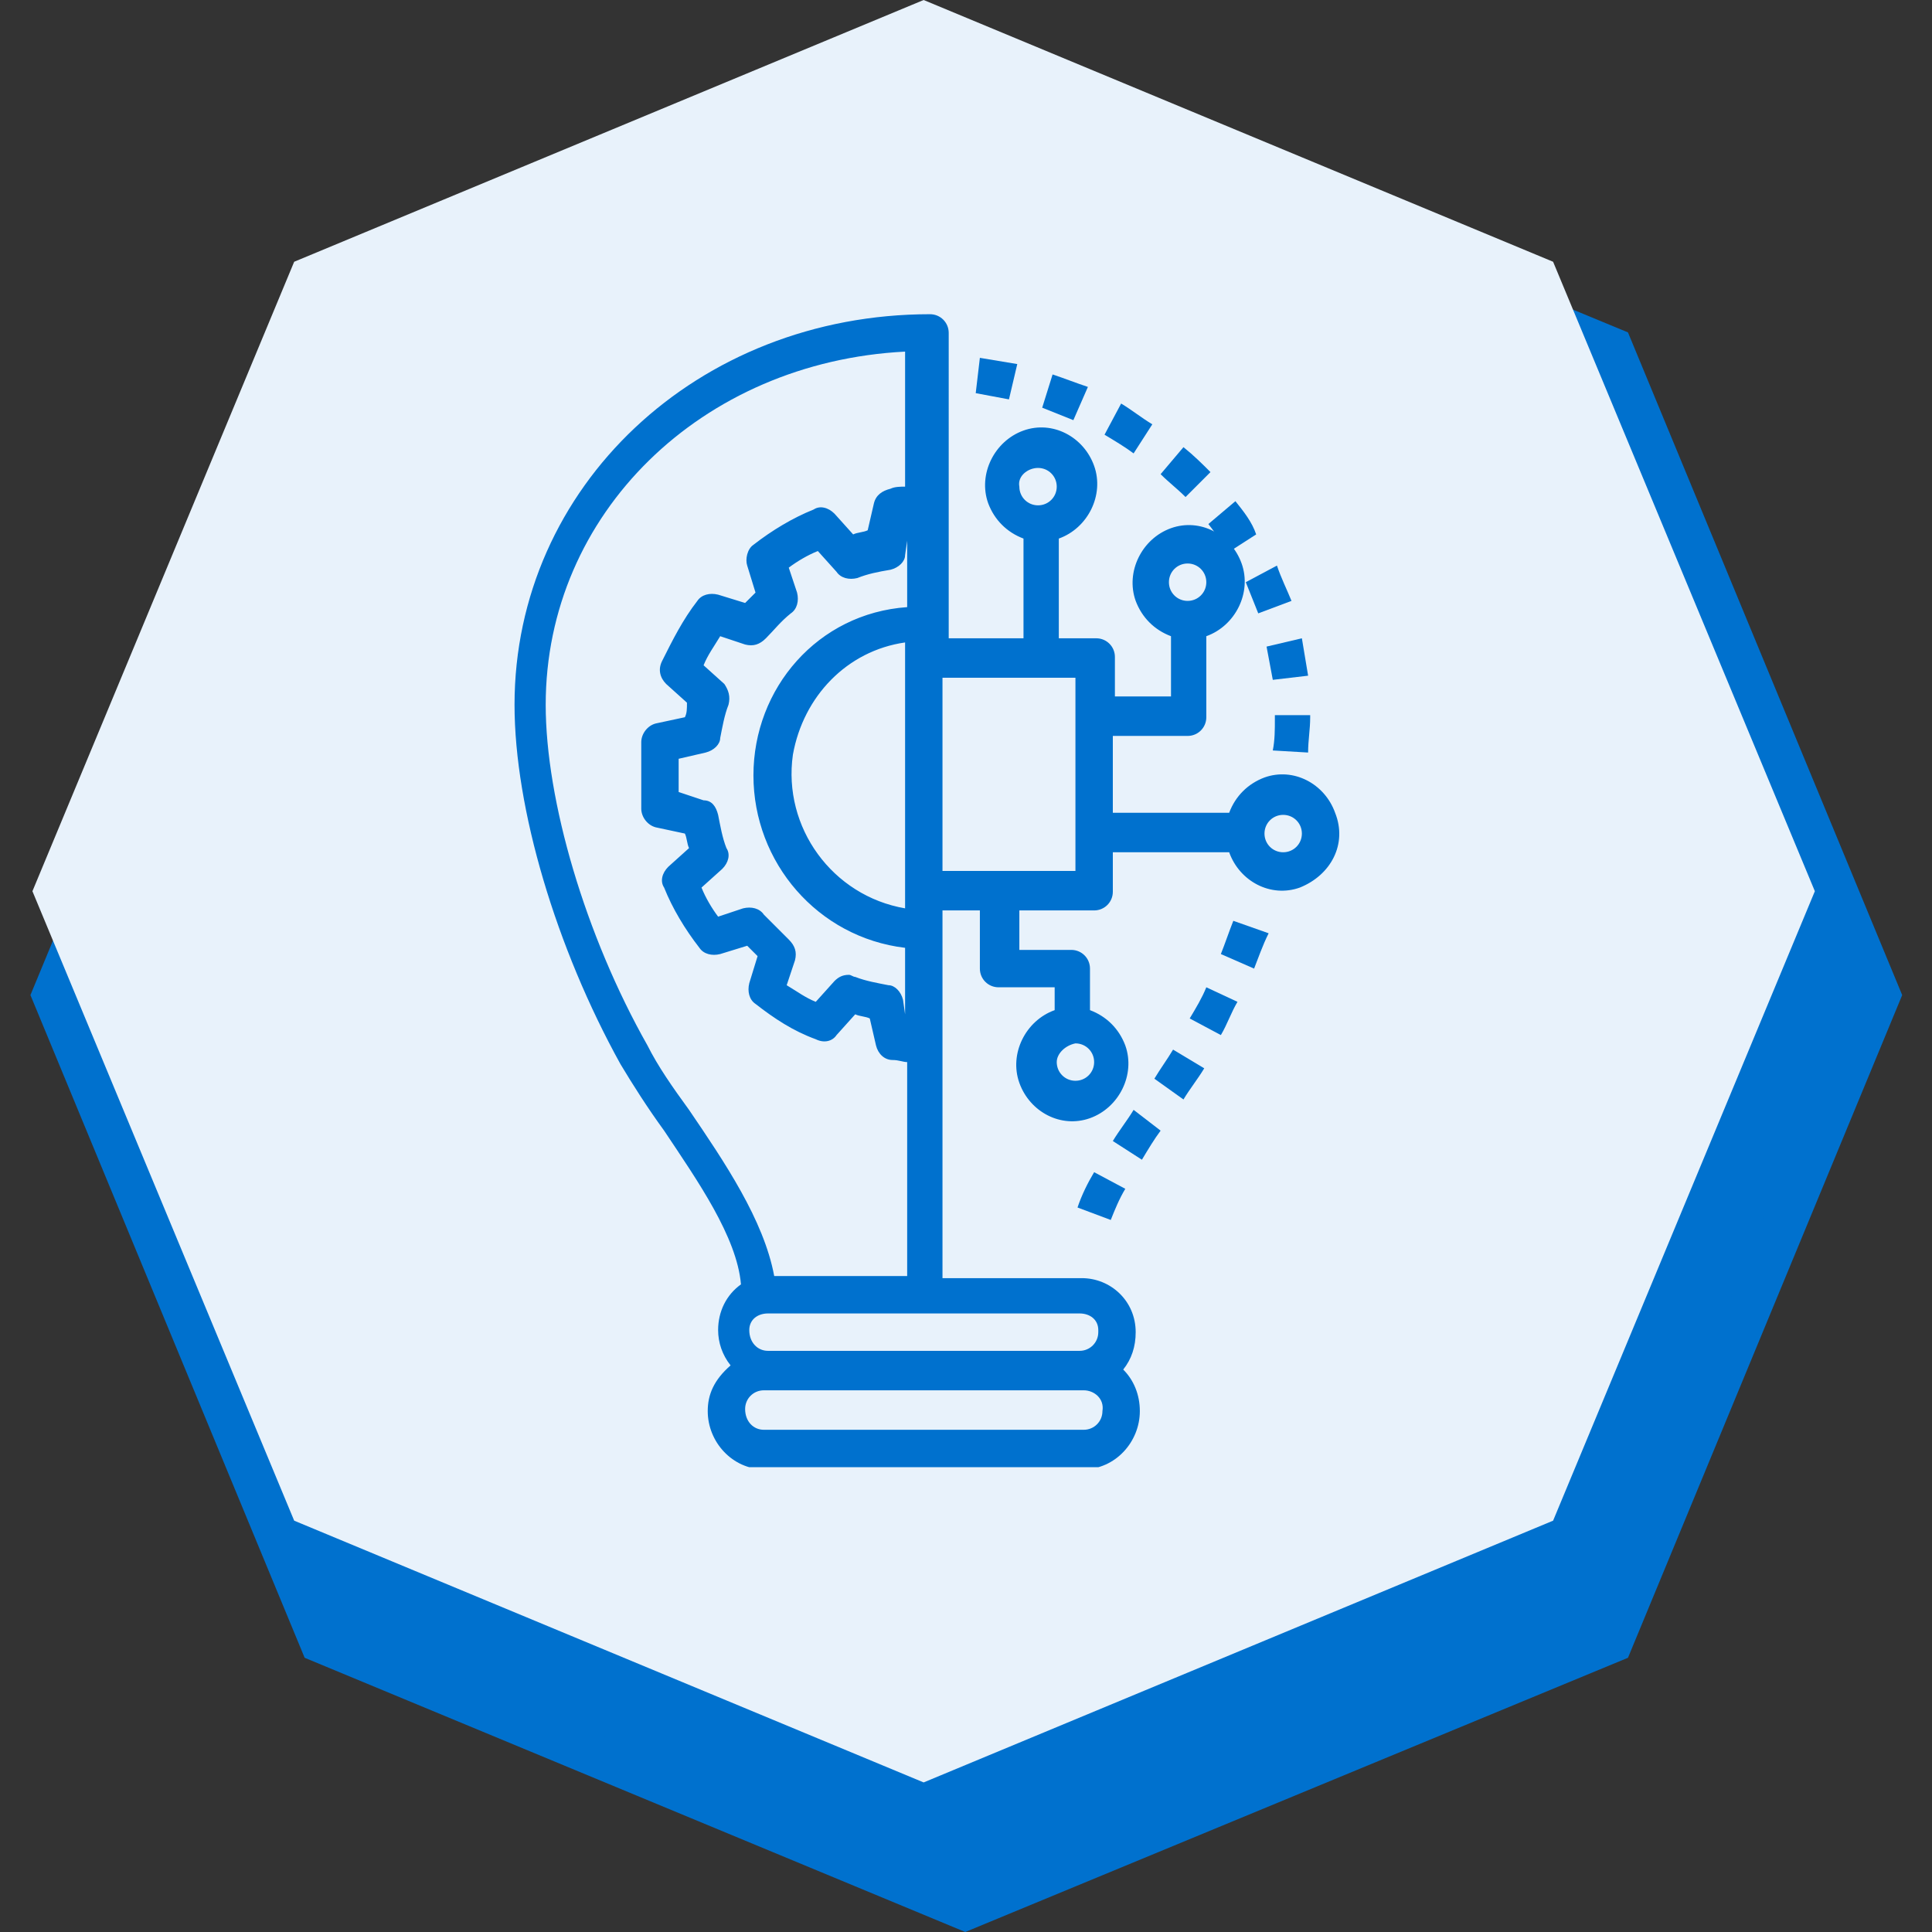
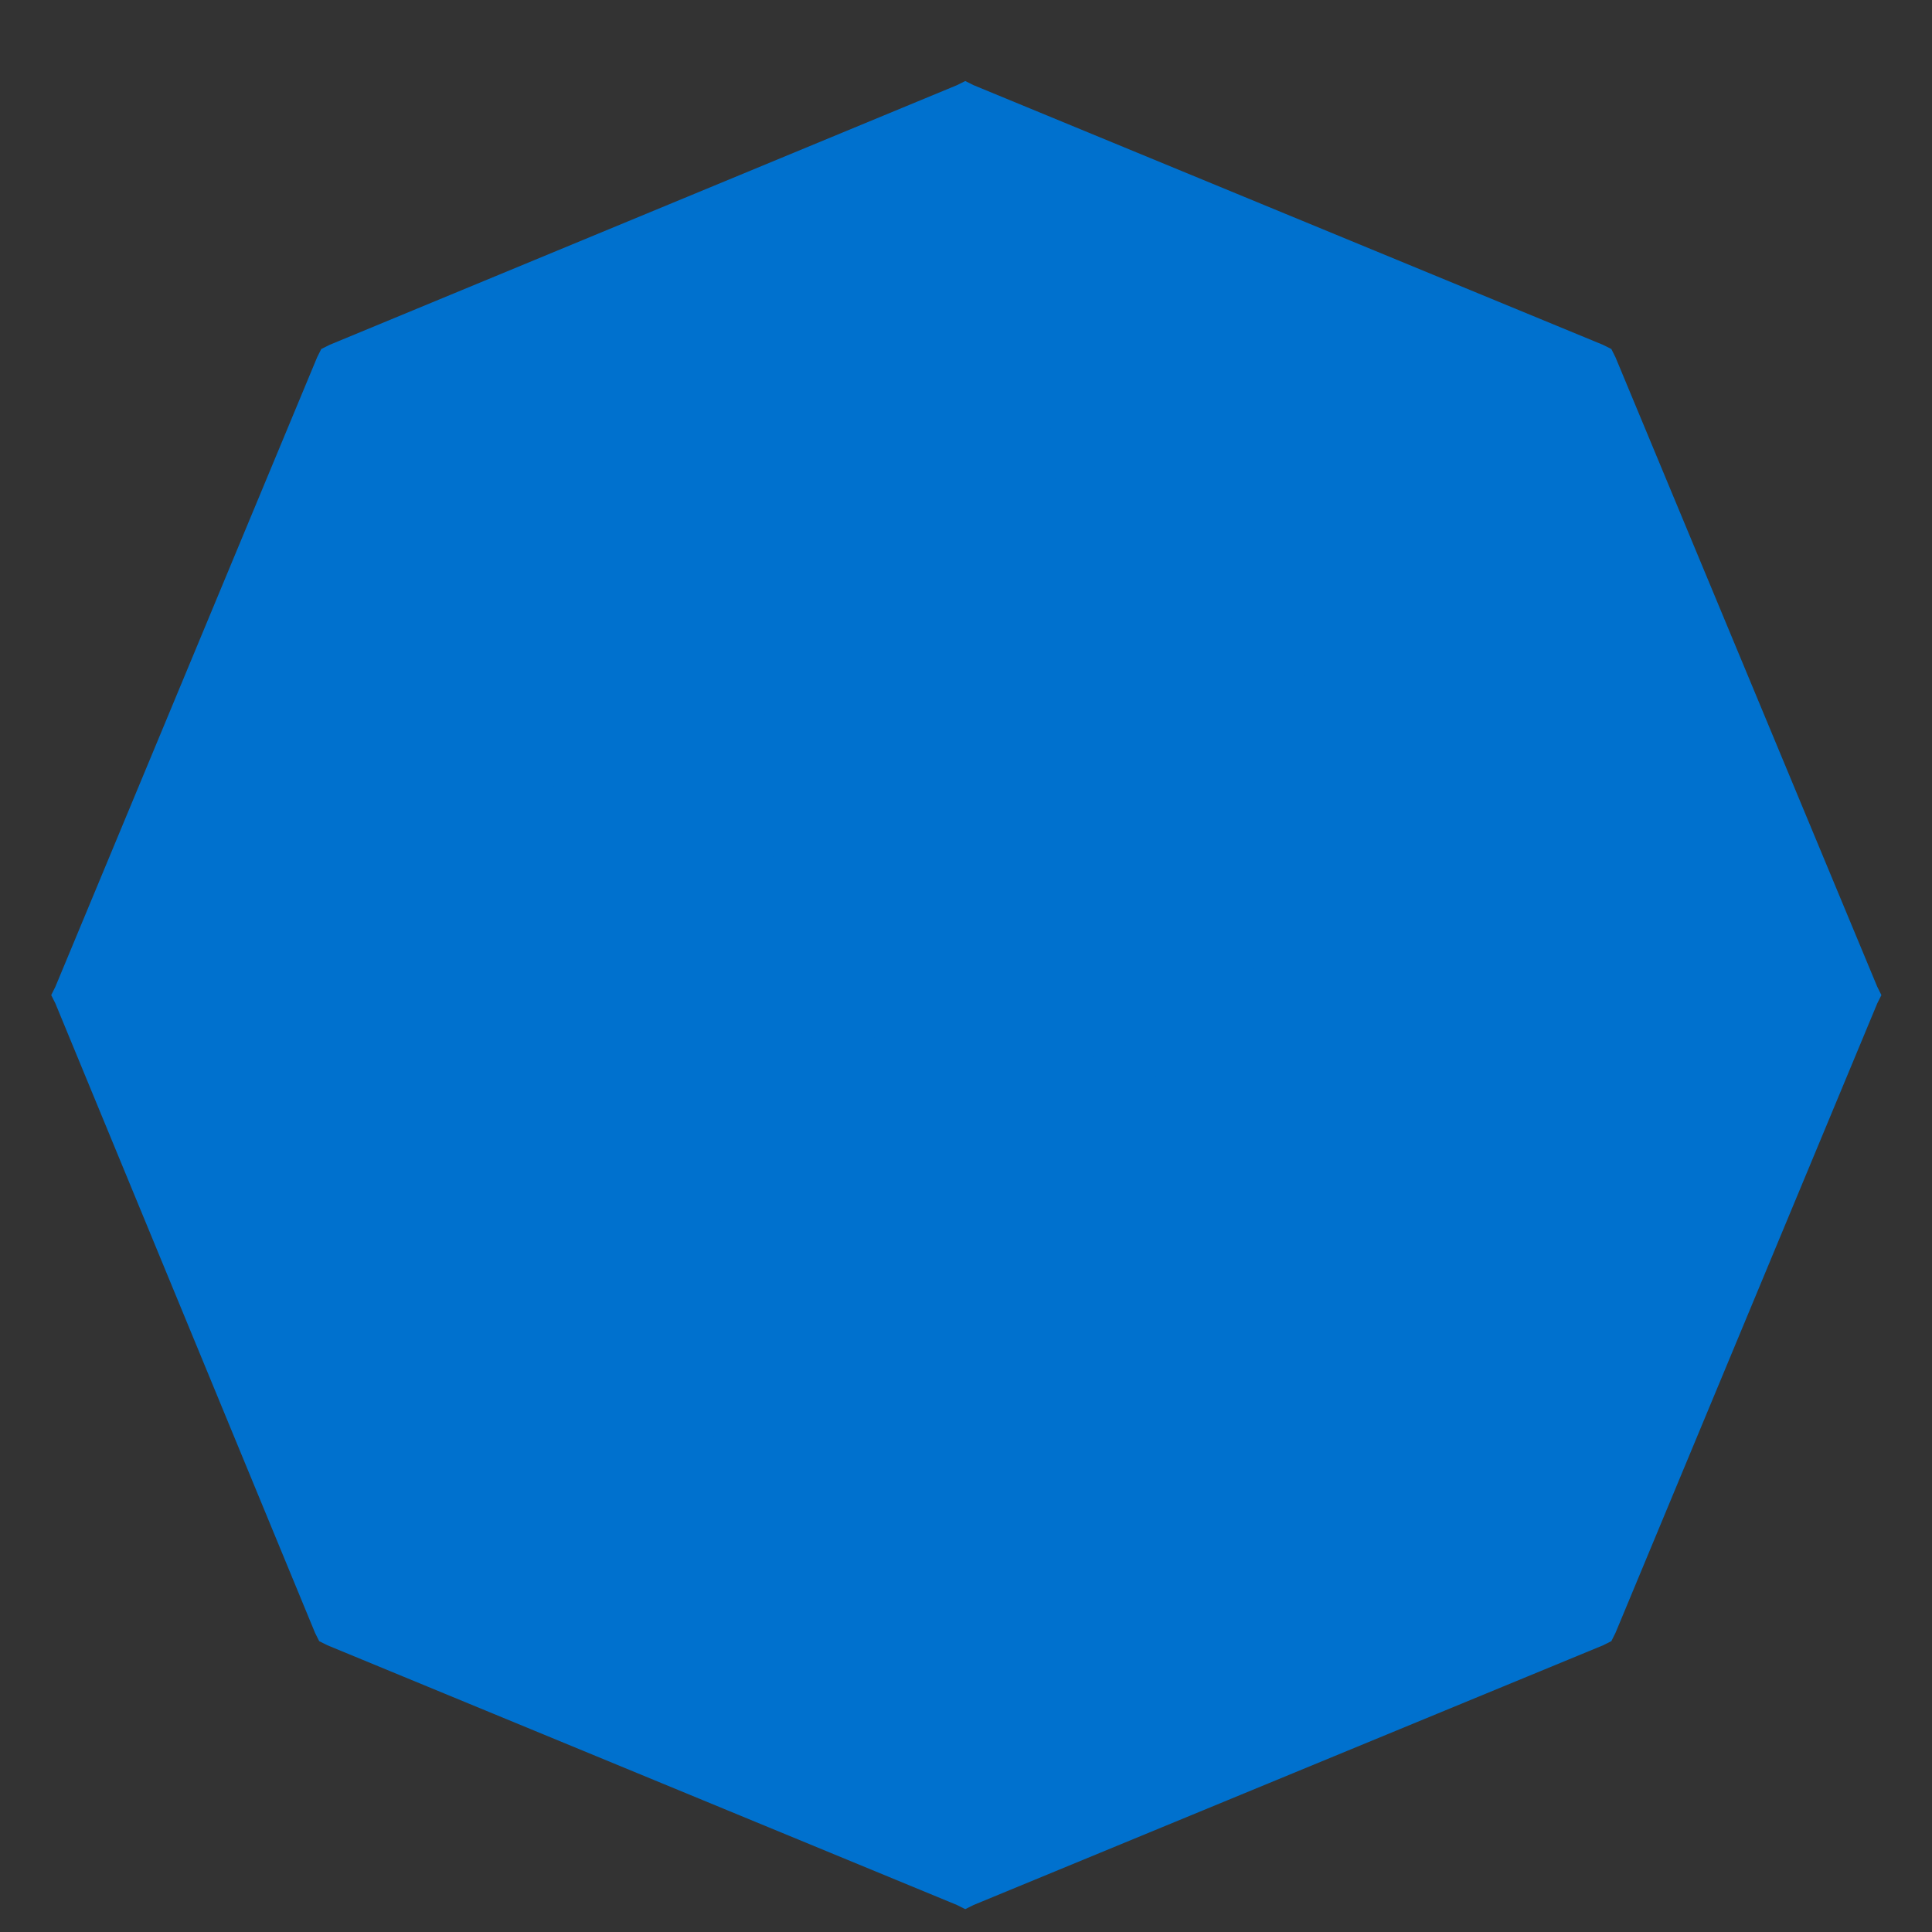
<svg xmlns="http://www.w3.org/2000/svg" xmlns:xlink="http://www.w3.org/1999/xlink" version="1.1" id="Vrstva_1" x="0px" y="0px" viewBox="0 0 93 93" style="enable-background:new 0 0 93 93;" xml:space="preserve">
  <rect x="0" y="0" width="93" height="93" fill="#333333" stroke="none" />
  <style type="text/css">
	.st0{fill:#0071CE;}
	.st1{fill:#E8F2FB;}
	.st2{clip-path:url(#SVGID_00000174570587351298479720000001605818741094910113_);}
</style>
  <g id="Group_2196" transform="translate(-398.939 -1047)">
    <g id="Path_1039" transform="translate(401.104 1052)">
      <path class="st0" d="M44.3,86.9l-0.4-0.2L13.6,74.2L13.2,74l-0.2-0.4L0.5,43.3l-0.2-0.4l0.2-0.4l12.6-30.3l0.2-0.4l0.4-0.2    L43.9-0.9l0.4-0.2l0.4,0.2L75,11.6l0.4,0.2l0.2,0.4l12.6,30.3l0.2,0.4l-0.2,0.4L75.6,73.6L75.4,74L75,74.2L44.7,86.7L44.3,86.9z" />
-       <path class="st0" d="M44.3,0L14,12.6L1.4,42.9L14,73.2l30.3,12.6l30.3-12.6l12.6-30.3L74.6,12.6L44.3,0 M44.3-2.2L76.2,11    l13.2,31.9L76.2,74.8L44.3,88L12.5,74.8L-0.7,42.9L12.5,11L44.3-2.2z" />
    </g>
-     <path id="Path_1018" class="st1" d="M443.4,1047l-30.3,12.6l-12.6,30.3l12.6,30.3l30.3,12.6l30.3-12.6l12.6-30.3l-12.6-30.3   L443.4,1047z" />
    <g id="Group_2133" transform="translate(422.007 1062.125)">
      <g>
        <defs>
          <rect id="SVGID_1_" x="1.4" width="40" height="55.5" />
        </defs>
        <clipPath id="SVGID_00000142856291674535244440000007644345964994841277_">
          <use xlink:href="#SVGID_1_" style="overflow:visible;" />
        </clipPath>
        <g id="Group_2017" transform="translate(0 0)" style="clip-path:url(#SVGID_00000142856291674535244440000007644345964994841277_);">
          <path id="Path_1004" class="st0" d="M38.7,25.9c-0.5,0-0.9-0.4-0.9-0.9c0-0.5,0.4-0.9,0.9-0.9c0.5,0,0.9,0.4,0.9,0.9      c0,0,0,0,0,0C39.6,25.5,39.2,25.9,38.7,25.9 M28.7,26.8h-6.4v-9.3h6.4V26.8z M26.9,7.4c0.5,0,0.9,0.4,0.9,0.9      c0,0.5-0.4,0.9-0.9,0.9c-0.5,0-0.9-0.4-0.9-0.9c0,0,0,0,0,0C25.9,7.8,26.4,7.4,26.9,7.4C26.9,7.4,26.9,7.4,26.9,7.4 M28.7,35.1      c0.5,0,0.9,0.4,0.9,0.9c0,0.5-0.4,0.9-0.9,0.9c-0.5,0-0.9-0.4-0.9-0.9c0,0,0,0,0,0C27.8,35.6,28.2,35.2,28.7,35.1 M28.9,48.1      c0.5,0,0.9,0.3,0.9,0.8c0,0,0,0,0,0c0,0,0,0.1,0,0.1c0,0.5-0.4,0.9-0.9,0.9h-15c-0.5,0-0.9-0.4-0.9-1c0,0,0,0,0,0v0      c0-0.5,0.4-0.8,0.9-0.8c0,0,0,0,0.1,0L28.9,48.1z M30,52.8c0,0.5-0.4,0.9-0.9,0.9H13.7c-0.5,0-0.9-0.4-0.9-1v0      c0-0.5,0.4-0.9,0.9-0.9h15.4C29.6,51.8,30.1,52.2,30,52.8C30,52.7,30,52.7,30,52.8L30,52.8 M20.5,15.8v12.8      c-3.5-0.6-5.9-3.9-5.4-7.4C15.6,18.4,17.7,16.2,20.5,15.8 M13.2,22.2c0,4.2,3.1,7.8,7.3,8.3v3.2l-0.1-0.7      c-0.1-0.4-0.4-0.7-0.7-0.7c-0.5-0.1-1.1-0.2-1.6-0.4c-0.1,0-0.2-0.1-0.3-0.1c-0.3,0-0.5,0.1-0.7,0.3l-0.9,1      c-0.5-0.2-0.9-0.5-1.4-0.8l0.4-1.2c0.1-0.4,0-0.7-0.3-1c-0.4-0.4-0.8-0.8-1.2-1.2c-0.2-0.3-0.6-0.4-1-0.3l-1.2,0.4      c-0.3-0.4-0.6-0.9-0.8-1.4l1-0.9c0.3-0.3,0.4-0.7,0.2-1c-0.2-0.5-0.3-1.1-0.4-1.6c-0.1-0.4-0.3-0.7-0.7-0.7L9.6,23v-1.6l1.3-0.3      c0.4-0.1,0.7-0.4,0.7-0.7c0.1-0.5,0.2-1.1,0.4-1.6c0.1-0.4,0-0.7-0.2-1l-1-0.9c0.2-0.5,0.5-0.9,0.8-1.4l1.2,0.4      c0.4,0.1,0.7,0,1-0.3c0.4-0.4,0.7-0.8,1.2-1.2c0.3-0.2,0.4-0.6,0.3-1l-0.4-1.2c0.4-0.3,0.9-0.6,1.4-0.8l0.9,1      c0.2,0.3,0.6,0.4,1,0.3c0.5-0.2,1-0.3,1.6-0.4c0.4-0.1,0.7-0.4,0.7-0.7l0.1-0.7v3.2C16.3,14.4,13.2,18,13.2,22.2 M10.1,38.3      c-0.8-1.1-1.5-2.1-2-3.1c-3-5.3-4.9-11.8-4.9-16.4c0-9.2,7.5-16.5,17.3-17v6.5c-0.2,0-0.5,0-0.7,0.1c-0.4,0.1-0.7,0.3-0.8,0.7      l-0.3,1.3c-0.2,0.1-0.5,0.1-0.7,0.2l-0.9-1c-0.3-0.3-0.7-0.4-1-0.2c-1,0.4-2,1-2.9,1.7c-0.3,0.2-0.4,0.7-0.3,1l0.4,1.3      c-0.2,0.2-0.3,0.3-0.5,0.5l-1.3-0.4c-0.4-0.1-0.8,0-1,0.3c-0.7,0.9-1.2,1.9-1.7,2.9c-0.2,0.4-0.1,0.8,0.2,1.1l1,0.9      C10,19,10,19.2,9.9,19.4l-1.4,0.3c-0.4,0.1-0.7,0.5-0.7,0.9v3.2c0,0.4,0.3,0.8,0.7,0.9L9.9,25c0.1,0.2,0.1,0.5,0.2,0.7l-1,0.9      c-0.3,0.3-0.4,0.7-0.2,1c0.4,1,1,2,1.7,2.9c0.2,0.3,0.6,0.4,1,0.3l1.3-0.4c0.2,0.2,0.3,0.3,0.5,0.5l-0.4,1.3      c-0.1,0.4,0,0.8,0.3,1c0.9,0.7,1.8,1.3,2.9,1.7c0.4,0.2,0.8,0.1,1-0.2l0.9-1c0.2,0.1,0.5,0.1,0.7,0.2l0.3,1.3      c0.1,0.4,0.4,0.7,0.8,0.7c0.3,0,0.5,0.1,0.7,0.1v10.3h-6.4C13.7,43.6,11.8,40.8,10.1,38.3 M34.1,12c0.5,0,0.9,0.4,0.9,0.9      s-0.4,0.9-0.9,0.9c-0.5,0-0.9-0.4-0.9-0.9c0,0,0,0,0,0C33.2,12.4,33.6,12,34.1,12C34.1,12,34.1,12,34.1,12 M41.2,24      c-0.5-1.4-2-2.2-3.4-1.7c-0.8,0.3-1.4,0.9-1.7,1.7h-5.6v-3.7h3.6c0.5,0,0.9-0.4,0.9-0.9v-3.9c1.4-0.5,2.2-2.1,1.7-3.5      c-0.5-1.4-2-2.2-3.4-1.7c0,0,0,0,0,0c-1.4,0.5-2.2,2.1-1.7,3.5c0.3,0.8,0.9,1.4,1.7,1.7v2.9h-2.7v-1.9c0-0.5-0.4-0.9-0.9-0.9      h-1.8v-4.8c1.4-0.5,2.2-2.1,1.7-3.5c-0.5-1.4-2-2.2-3.4-1.7c0,0,0,0,0,0c-1.4,0.5-2.2,2.1-1.7,3.5c0.3,0.8,0.9,1.4,1.7,1.7v4.8      h-3.6V0.9c0-0.5-0.4-0.9-0.9-0.9c-11.2,0-20,8.3-20,18.8c0,5,2,11.7,5.1,17.3c0.6,1,1.3,2.1,2.1,3.2c1.6,2.4,3.5,5.1,3.7,7.4      c-0.7,0.5-1.1,1.3-1.1,2.2c0,0.6,0.2,1.2,0.6,1.7C11.3,51.3,11,52,11,52.8c0,1.5,1.2,2.8,2.7,2.8h15.4c1.5,0,2.7-1.3,2.7-2.8v0      c0-0.8-0.3-1.5-0.8-2c0.4-0.5,0.6-1.1,0.6-1.8c0-1.5-1.2-2.6-2.6-2.6c0,0-0.1,0-0.1,0h-6.6V28.7h1.8v2.8c0,0.5,0.4,0.9,0.9,0.9      h2.7v1.1c-1.4,0.5-2.2,2.1-1.7,3.5c0.5,1.4,2,2.2,3.4,1.7c0,0,0,0,0,0c1.4-0.5,2.2-2.1,1.7-3.5c-0.3-0.8-0.9-1.4-1.7-1.7v-2      c0-0.5-0.4-0.9-0.9-0.9H26v-1.9h3.6c0.5,0,0.9-0.4,0.9-0.9c0,0,0,0,0,0v-1.9h5.6c0.5,1.4,2,2.2,3.4,1.7c0,0,0,0,0,0      C41,27,41.8,25.5,41.2,24" />
-           <path id="Path_1005" class="st0" d="M29.6,41.3c-0.3,0.5-0.6,1.1-0.8,1.7l1.6,0.6c0.2-0.5,0.4-1,0.7-1.5L29.6,41.3z" />
          <path id="Path_1006" class="st0" d="M31.5,38.3c-0.3,0.5-0.7,1-1,1.5l1.4,0.9c0.3-0.5,0.6-1,0.9-1.4L31.5,38.3z" />
          <path id="Path_1007" class="st0" d="M33.4,35.4c-0.3,0.5-0.6,0.9-0.9,1.4l1.4,1c0.3-0.5,0.7-1,1-1.5L33.4,35.4z" />
          <path id="Path_1008" class="st0" d="M35,32.4c-0.2,0.5-0.5,1-0.8,1.5l1.5,0.8c0.3-0.5,0.5-1.1,0.8-1.6L35,32.4z" />
-           <path id="Path_1009" class="st0" d="M36.3,29.2c-0.2,0.5-0.4,1.1-0.6,1.6l1.6,0.7c0.2-0.5,0.4-1.1,0.7-1.7L36.3,29.2z" />
-           <path id="Path_1010" class="st0" d="M40,19.3l-1.7,0v0.2c0,0.5,0,1-0.1,1.5l1.7,0.1c0-0.6,0.1-1.1,0.1-1.7L40,19.3z" />
+           <path id="Path_1009" class="st0" d="M36.3,29.2c-0.2,0.5-0.4,1.1-0.6,1.6l1.6,0.7c0.2-0.5,0.4-1.1,0.7-1.7z" />
          <path id="Path_1011" class="st0" d="M39.6,15.6L37.9,16c0.1,0.5,0.2,1.1,0.3,1.6l1.7-0.2C39.8,16.8,39.7,16.2,39.6,15.6" />
          <path id="Path_1012" class="st0" d="M38.4,12.1l-1.5,0.8c0.2,0.5,0.4,1,0.6,1.5l1.6-0.6C38.9,13.3,38.6,12.7,38.4,12.1" />
          <path id="Path_1013" class="st0" d="M36.4,9l-1.3,1.1c0.3,0.4,0.7,0.9,0.9,1.4l1.4-0.9C37.2,10,36.8,9.5,36.4,9" />
          <path id="Path_1014" class="st0" d="M33.9,6.4l-1.1,1.3c0.4,0.4,0.8,0.7,1.2,1.1l1.2-1.2C34.8,7.2,34.4,6.8,33.9,6.4" />
          <path id="Path_1015" class="st0" d="M30.9,4.3l-0.8,1.5c0.5,0.3,1,0.6,1.4,0.9l0.9-1.4C31.9,5,31.4,4.6,30.9,4.3" />
          <path id="Path_1016" class="st0" d="M27.6,2.9l-0.5,1.6c0.5,0.2,1,0.4,1.5,0.6l0.7-1.6C28.7,3.3,28.2,3.1,27.6,2.9" />
-           <path id="Path_1017" class="st0" d="M24.1,2.1l-0.2,1.7C24.4,3.9,25,4,25.5,4.1l0.4-1.7C25.3,2.3,24.7,2.2,24.1,2.1" />
        </g>
      </g>
    </g>
  </g>
</svg>